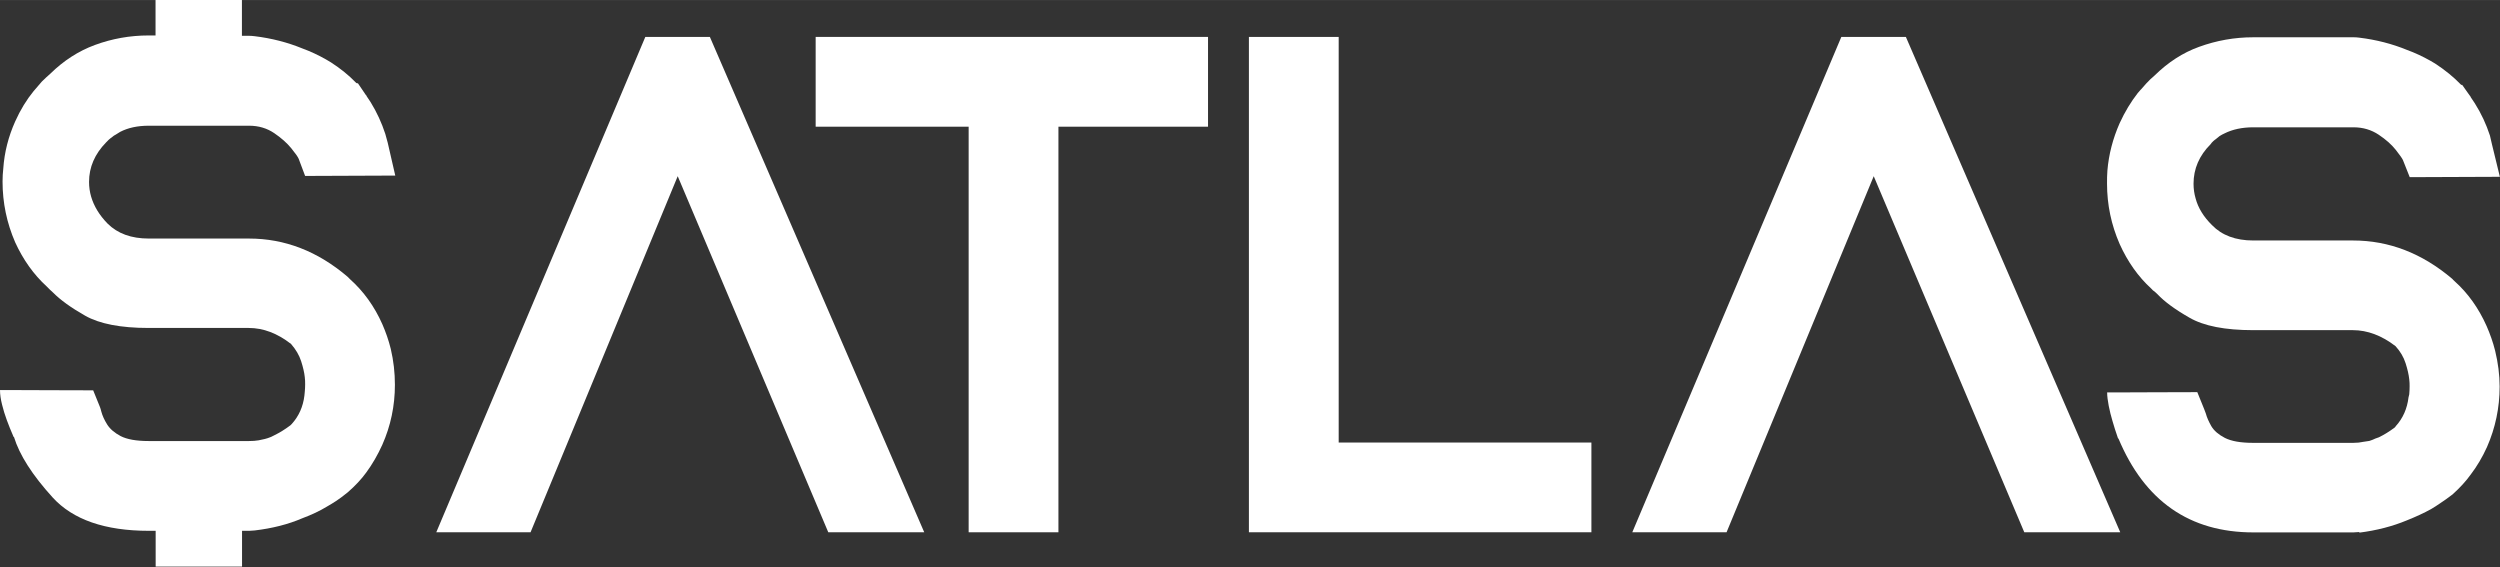
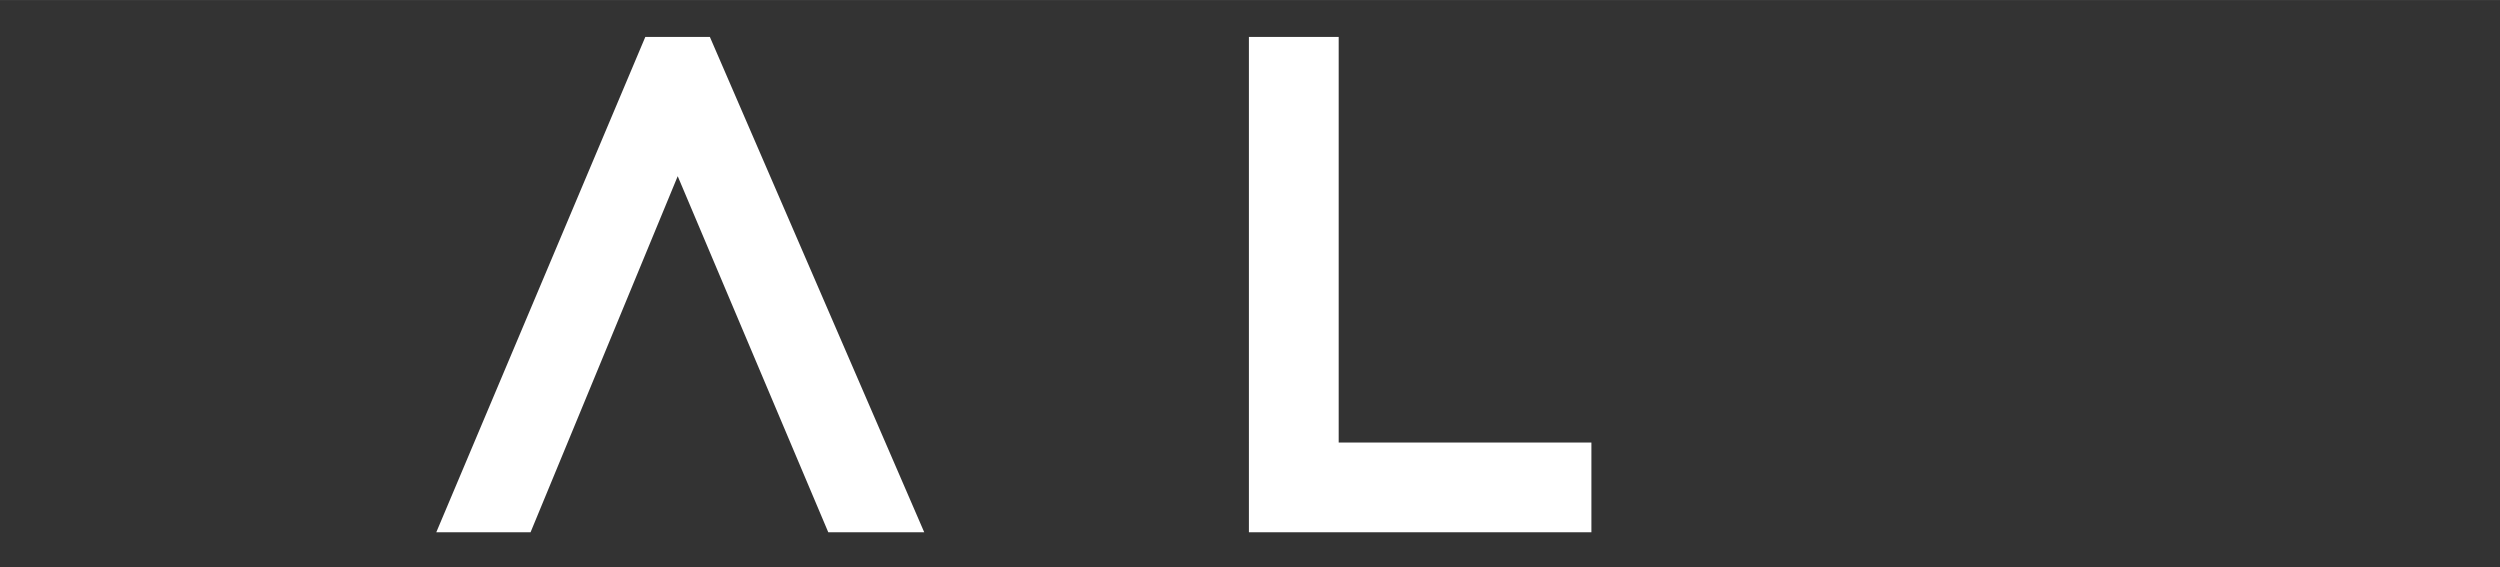
<svg xmlns="http://www.w3.org/2000/svg" id="b" width="2060.55" height="467.44" viewBox="0 0 206.06 46.74">
  <rect x="0" y="0" width="206.06" height="46.74" fill="#333333" stroke="none" />
  <g id="c">
-     <path d="M8.89,11.59l-.14.14c-.94.96-1.41,2.05-1.41,3.26,0,.43.06.83.17,1.21.23.79.68,1.53,1.35,2.22.83.83,1.96,1.24,3.41,1.24h8.25c2.96,0,5.67,1.05,8.13,3.15l.11.11s.05.05.08.08c1.13,1.01,2.02,2.25,2.67,3.71.28.64.52,1.32.7,2.05.23.98.34,1.96.34,2.95,0,1.74-.35,3.4-1.04,4.95-.38.84-.82,1.6-1.32,2.28-.39.54-.9,1.09-1.52,1.63-.39.32-.72.56-.98.73-.23.15-.49.31-.79.48-.56.34-1.22.65-1.97.93-1.18.51-2.5.84-3.94,1.01-.23.02-.38.03-.45.03h-.59v2.95h-7.12v-2.95h-.56c-3.62,0-6.27-.92-7.94-2.76-1.67-1.84-2.73-3.5-3.18-4.98h-.03c-.23-.52-.41-.99-.56-1.39-.15-.4-.28-.83-.39-1.27-.11-.44-.17-.84-.17-1.2h1.46c.81,0,1.69,0,2.65.01.96,0,2.15.01,3.57.01l.56,1.38c.04.09.07.22.11.37.09.34.25.69.48,1.06s.6.69,1.11.96c.52.27,1.29.41,2.32.41h8.27c.3,0,.56-.02.79-.06l.51-.11c.15-.04.32-.09.51-.17l.28-.14c.43-.21.87-.48,1.32-.82l.11-.11c.58-.64.93-1.42,1.04-2.34l.03-.31c.02-.21.03-.4.03-.59,0-.21,0-.41-.03-.62-.04-.38-.14-.81-.3-1.31-.16-.5-.44-.97-.83-1.42-1.13-.88-2.29-1.32-3.49-1.32h-8.25c-2.31,0-4.05-.34-5.23-1.01s-2.06-1.31-2.65-1.91l-.25-.23c-.08-.07-.17-.17-.28-.28-1.07-.98-1.93-2.19-2.59-3.63-.69-1.59-1.04-3.26-1.04-5.01,0-.36.02-.71.06-1.07.09-1.33.42-2.63.98-3.88.43-.96.94-1.79,1.52-2.5l.68-.79c.23-.23.46-.44.7-.65,1.09-1.07,2.31-1.86,3.66-2.36,1.41-.52,2.89-.79,4.45-.79h.56V0h7.12v2.95h.59c.07,0,.23,0,.45.03,1.41.17,2.72.51,3.94,1.01.66.24,1.3.54,1.94.9l.42.25c.79.51,1.48,1.07,2.08,1.69l.06.03h.08l.65.96s.04.04.06.06v.03l.34.51c.51.83.91,1.7,1.21,2.62.07.28.14.53.2.73l.62,2.7-7.43.03-.53-1.41c-.06-.15-.26-.44-.61-.87-.35-.43-.82-.85-1.41-1.25-.59-.4-1.28-.61-2.07-.61h-8.27c-.92,0-1.71.17-2.36.51-.13.08-.25.15-.37.23-.04.02-.08.05-.14.08l-.14.11s-.08.07-.11.08c-.08.06-.13.1-.17.14l-.08.08Z" fill="#fff" />
-     <path d="M76.18,43.87h-7.91l-12.41-29.35-12.13,29.35h-7.77L53.19,3.04h5.32l17.67,40.83Z" fill="#fff" />
-     <path d="M87.24,43.87h-7.4V10.44h-12.61V3.04h32.34v7.4h-12.33v33.43Z" fill="#fff" />
+     <path d="M76.18,43.87h-7.91l-12.41-29.35-12.13,29.35h-7.77L53.19,3.04h5.32l17.67,40.83" fill="#fff" />
    <path d="M131.17,36.47v7.4h-28.23V3.04h7.4v33.43h20.83Z" fill="#fff" />
-     <path d="M174.76,43.87h-7.91l-12.41-29.35-12.13,29.35h-7.77L151.77,3.04h5.32l17.67,40.83Z" fill="#fff" />
-     <path d="M194.46,43.85c-.24.02-.4.03-.48.03h-8.25c-5.25,0-8.96-2.58-11.12-7.74h-.03c-.19-.54-.34-1.02-.46-1.44-.12-.41-.23-.83-.31-1.25s-.13-.79-.13-1.11h1.39c.78,0,1.63,0,2.55-.01.92,0,2.08-.01,3.49-.01l.56,1.38c.04.09.08.22.14.37.09.34.25.69.46,1.06.22.37.59.69,1.11.96.53.27,1.3.41,2.34.41h8.25c.32,0,.58-.03.79-.08l.53-.08c.06-.02.13-.05.23-.08.09-.04.18-.07.25-.11l.31-.11c.43-.21.87-.48,1.32-.82l.08-.11c.58-.64.93-1.43,1.04-2.36l.06-.25c.02-.23.03-.44.03-.65,0-.19,0-.38-.03-.59-.04-.38-.14-.82-.3-1.32-.16-.51-.44-.98-.83-1.41-1.14-.88-2.32-1.32-3.52-1.32h-8.22c-2.31,0-4.06-.34-5.25-1.03-1.19-.68-2.07-1.33-2.63-1.93l-.25-.23c-.08-.04-.17-.12-.28-.25-1.07-.98-1.93-2.2-2.59-3.66-.69-1.58-1.04-3.24-1.04-4.98,0-.36,0-.71.03-1.07.11-1.33.45-2.64,1.01-3.91.43-.94.93-1.76,1.49-2.48l.2-.23.03-.03s0-.03.03-.03l.45-.51c.21-.23.43-.44.68-.65,1.11-1.09,2.33-1.88,3.66-2.36,1.43-.52,2.92-.79,4.47-.79h8.25c.13,0,.29,0,.48.03,1.41.17,2.72.51,3.94,1.01.66.24,1.3.54,1.94.9l.39.23c.81.53,1.51,1.1,2.11,1.72l.03.03h.08l.68.96.03.03v.03l.34.51c.53.84.94,1.73,1.24,2.65.07.28.13.53.17.73l.65,2.67-7.43.03-.56-1.41c-.06-.13-.25-.41-.59-.84-.34-.43-.81-.85-1.41-1.25-.6-.4-1.29-.61-2.08-.61h-8.25c-.92,0-1.72.17-2.39.51-.13.06-.25.12-.37.2-.04.02-.08.06-.14.11l-.14.11s-.04.04-.06.06c-.02,0-.04,0-.06.03-.11.09-.2.17-.25.23l-.03.03-.08.11c-.94.94-1.41,2.03-1.41,3.26,0,.43.06.83.17,1.21.21.79.66,1.52,1.35,2.2.81.84,1.94,1.27,3.41,1.27h8.22c2.96,0,5.68,1.05,8.16,3.15l.08.08s.02.04.06.06c.02.02.04.04.06.06,1.11.99,1.99,2.23,2.65,3.71.28.64.52,1.31.7,2.03.24.99.37,1.98.37,2.95,0,1.74-.35,3.41-1.04,4.98-.38.84-.83,1.6-1.35,2.28-.38.53-.87,1.07-1.49,1.63-.39.3-.72.53-.98.7-.24.17-.51.34-.79.51-.58.32-1.25.63-2,.93-1.18.49-2.49.83-3.91,1.01Z" fill="#fff" />
  </g>
</svg>